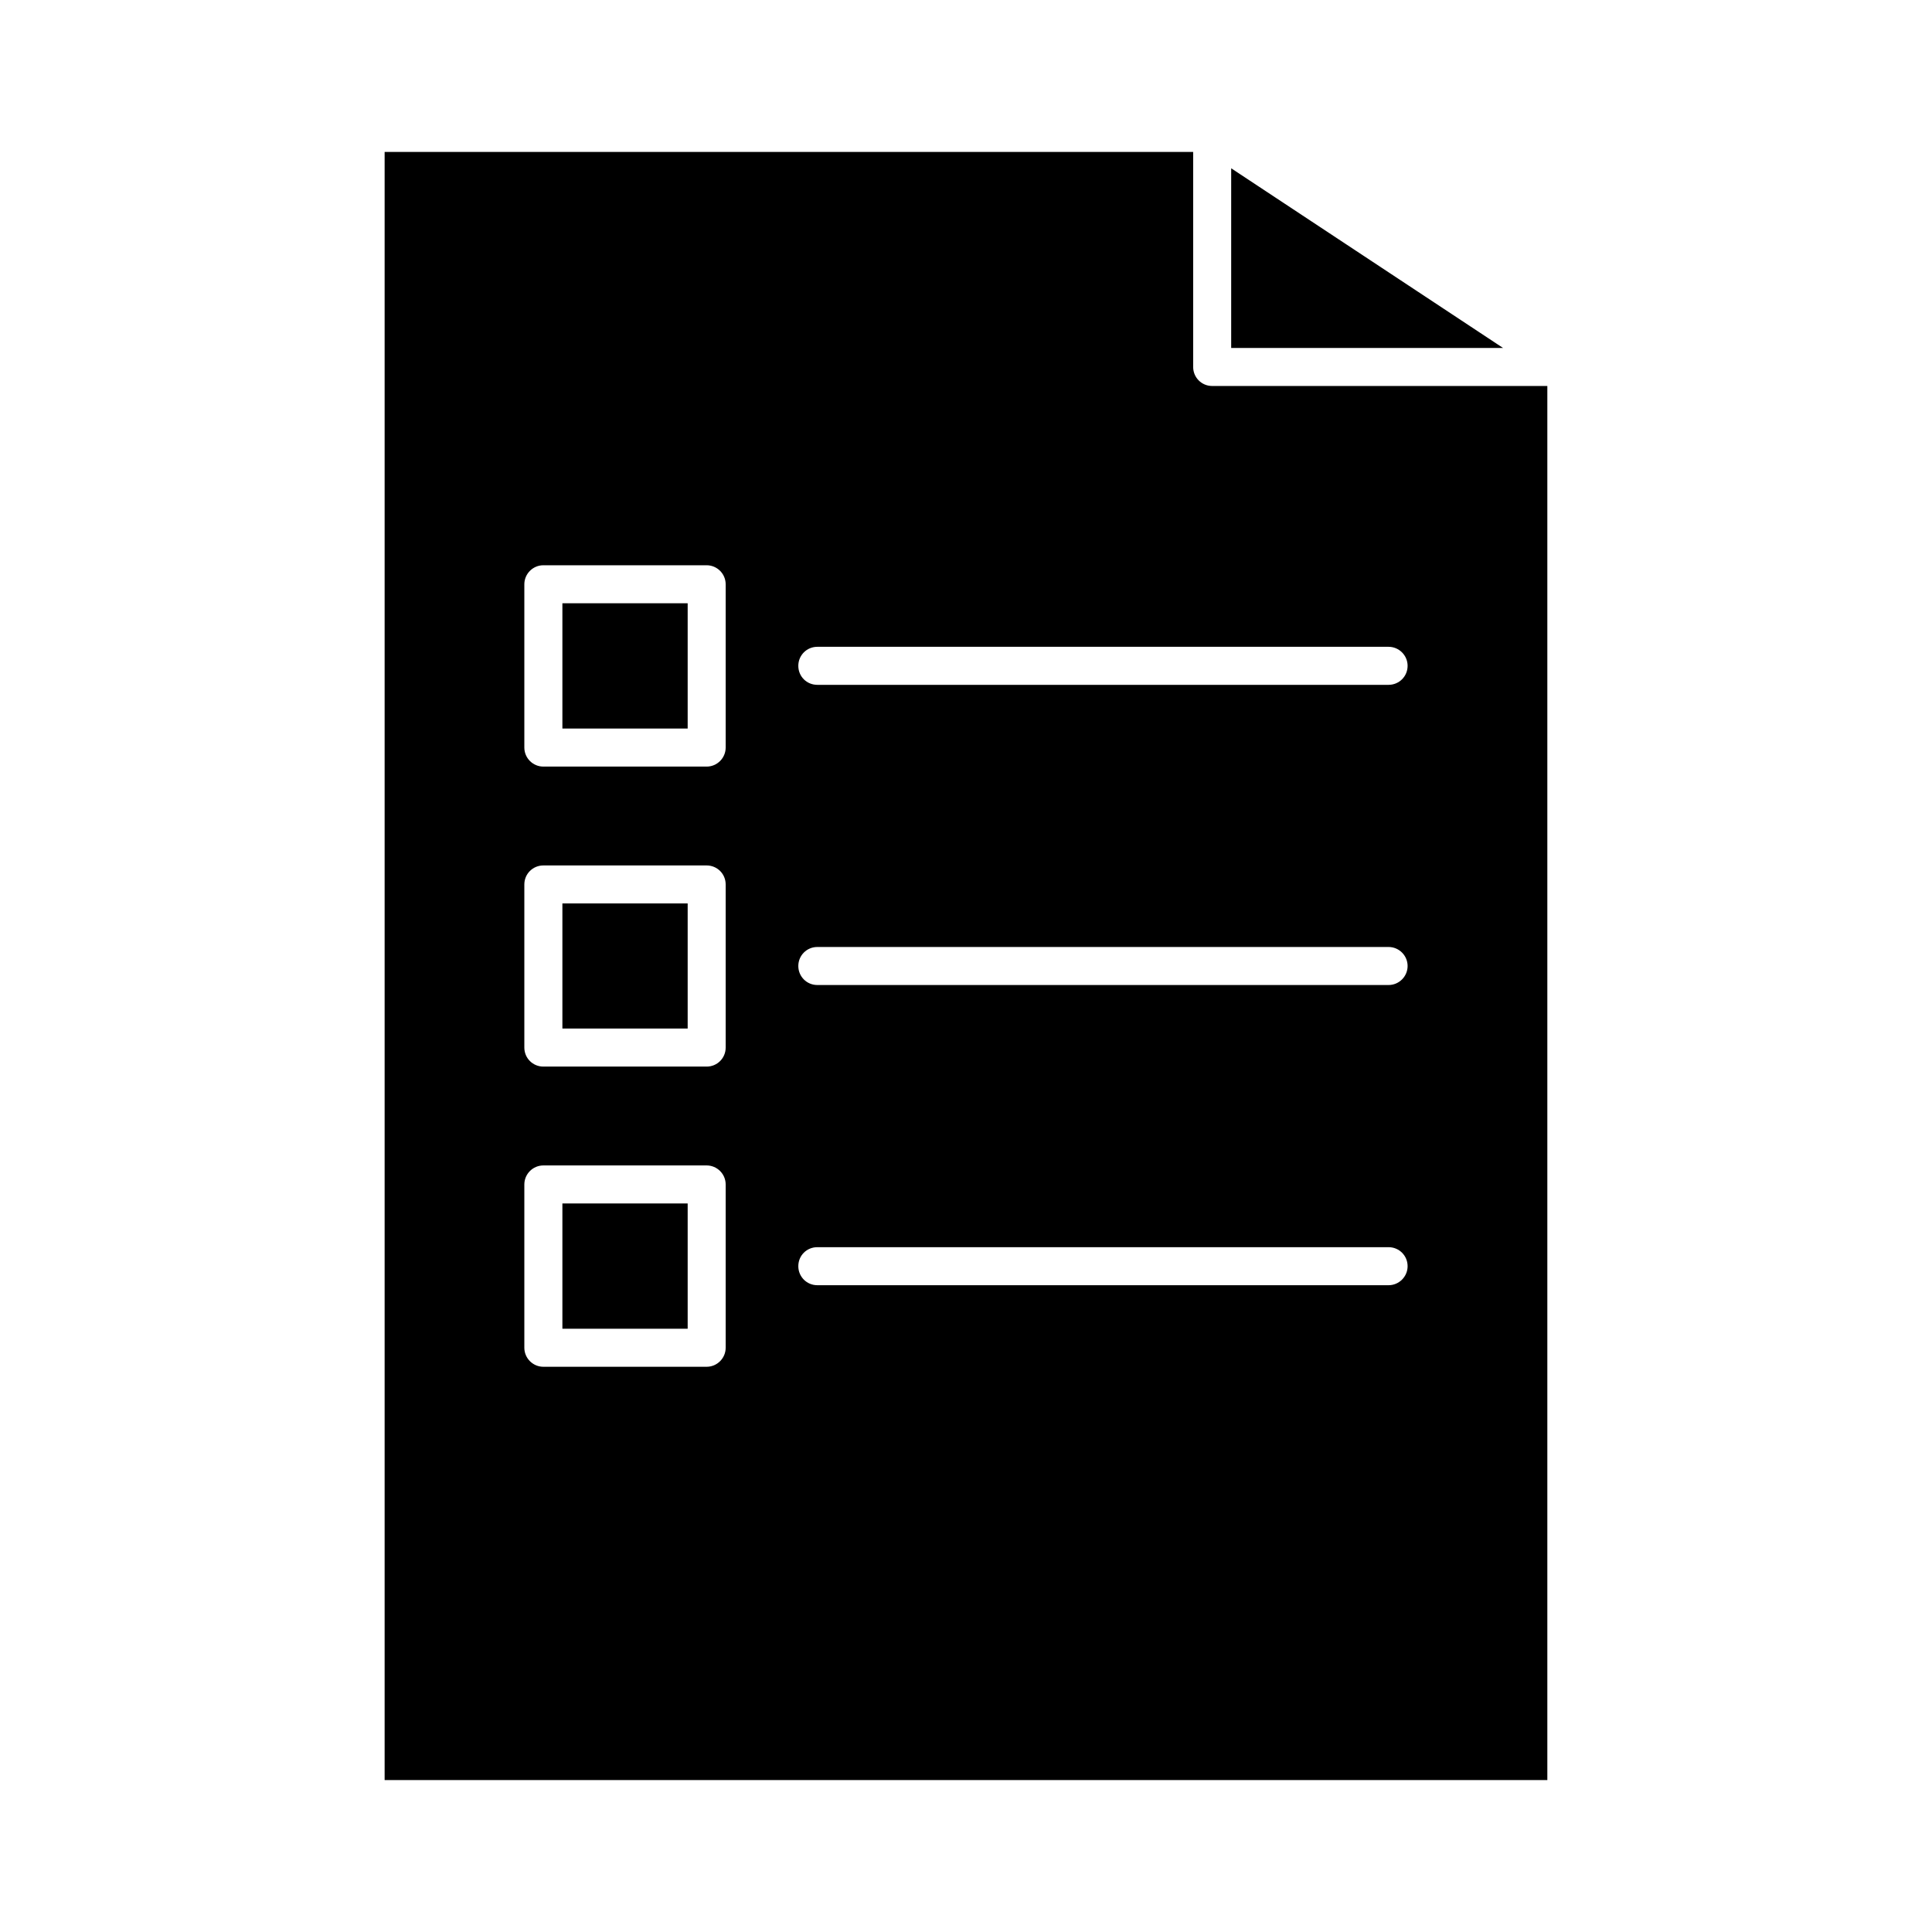
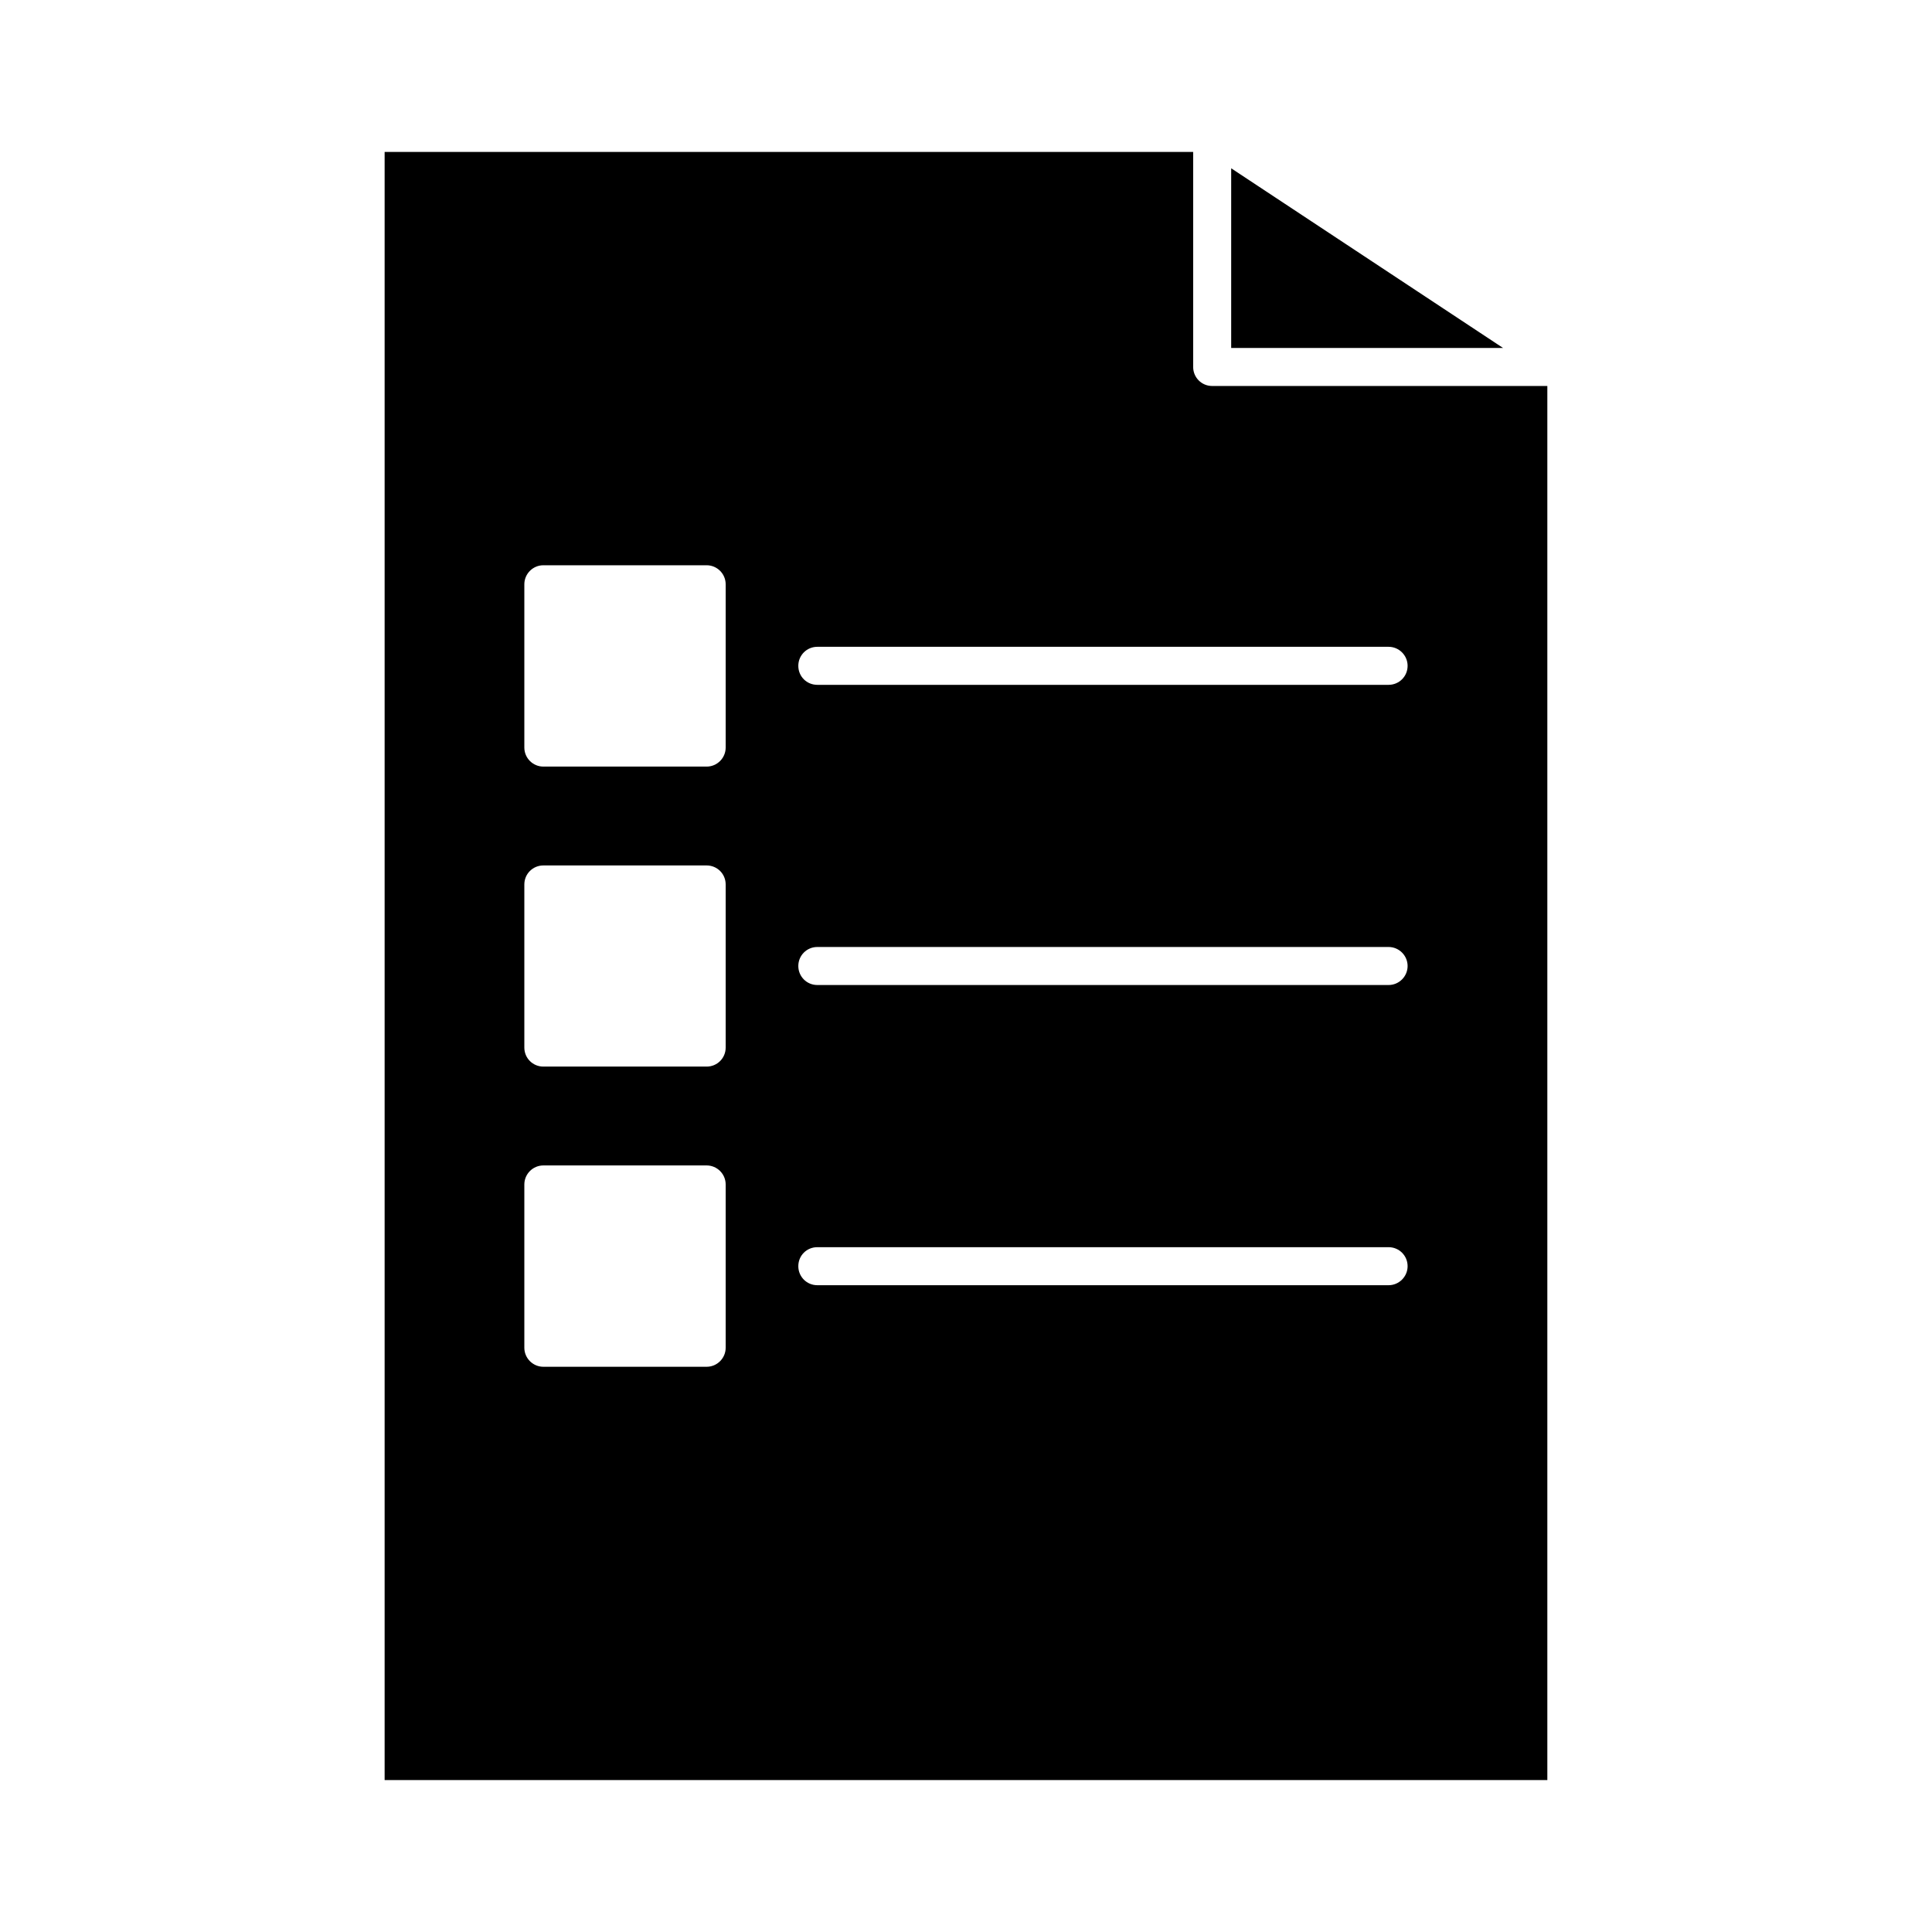
<svg xmlns="http://www.w3.org/2000/svg" fill="#000000" width="800px" height="800px" version="1.1" viewBox="144 144 512 512">
  <g>
    <path d="m542.32 236.21h-72.043v-47.609z" />
    <path d="m465.24 246.29c-2.82 0-5.039-2.266-5.039-5.039v-56.98h-214.27v431.46h308.13v-369.44zm-128.93 254.88c0 2.769-2.266 5.039-5.039 5.039h-43.277c-2.769 0-5.039-2.266-5.039-5.039v-43.277c0-2.769 2.266-5.039 5.039-5.039h43.277c2.769 0 5.039 2.266 5.039 5.039zm0-79.551c0 2.82-2.266 5.039-5.039 5.039h-43.277c-2.769 0-5.039-2.215-5.039-5.039v-43.227c0-2.82 2.266-5.039 5.039-5.039h43.277c2.769 0 5.039 2.215 5.039 5.039zm0-79.504c0 2.769-2.266 5.039-5.039 5.039h-43.277c-2.769 0-5.039-2.266-5.039-5.039v-43.277c0-2.769 2.266-5.039 5.039-5.039h43.277c2.769 0 5.039 2.266 5.039 5.039zm175.68 142.48h-151.39c-2.82 0-5.039-2.266-5.039-5.039 0-2.82 2.215-5.039 5.039-5.039h151.39c2.769 0 5.039 2.215 5.039 5.039 0 2.769-2.269 5.039-5.039 5.039zm0-79.555h-151.39c-2.82 0-5.039-2.266-5.039-5.039 0-2.769 2.215-5.039 5.039-5.039h151.39c2.769 0 5.039 2.266 5.039 5.039 0 2.773-2.269 5.039-5.039 5.039zm0-79.551h-151.39c-2.82 0-5.039-2.215-5.039-5.039 0-2.769 2.215-5.039 5.039-5.039h151.39c2.769 0 5.039 2.266 5.039 5.039 0 2.824-2.269 5.039-5.039 5.039z" />
-     <path d="m293.04 303.87h33.199v33.199h-33.199z" />
-     <path d="m293.04 383.42h33.199v33.152h-33.199z" />
-     <path d="m293.04 462.93h33.199v33.199h-33.199z" />
  </g>
</svg>